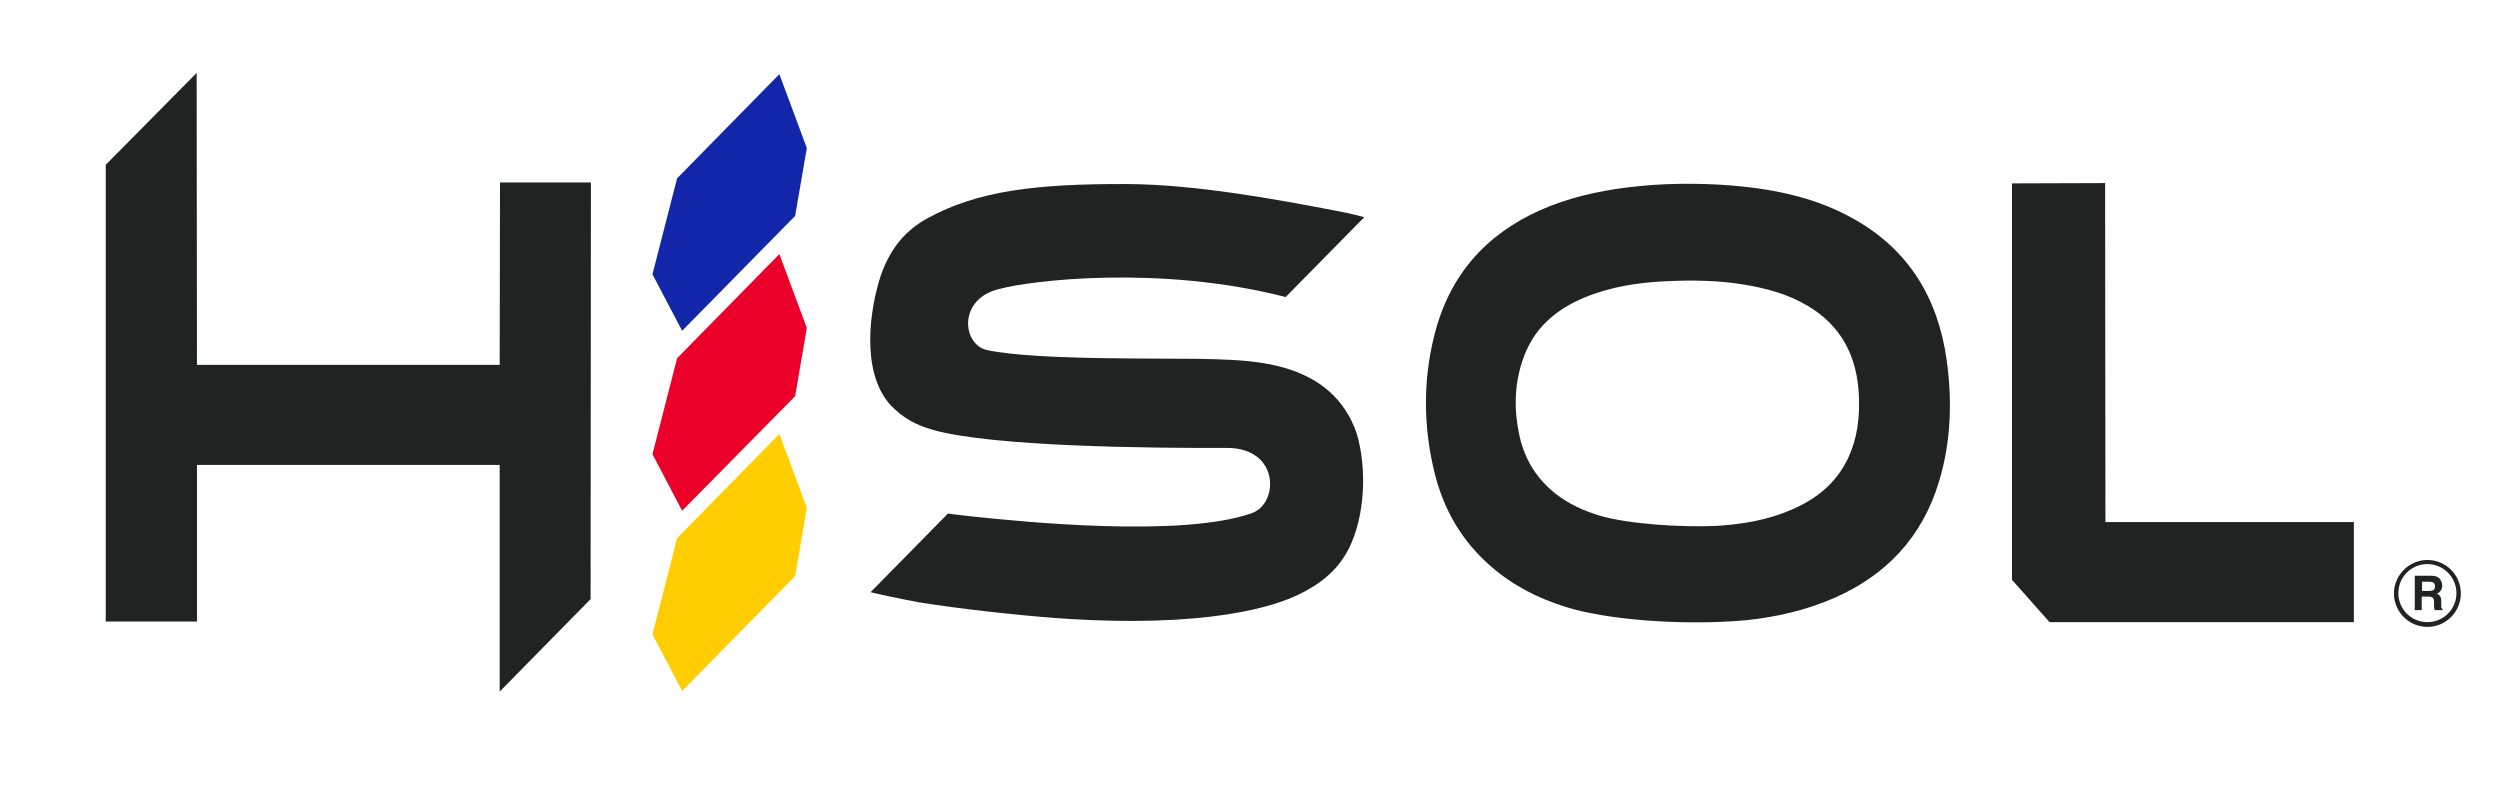
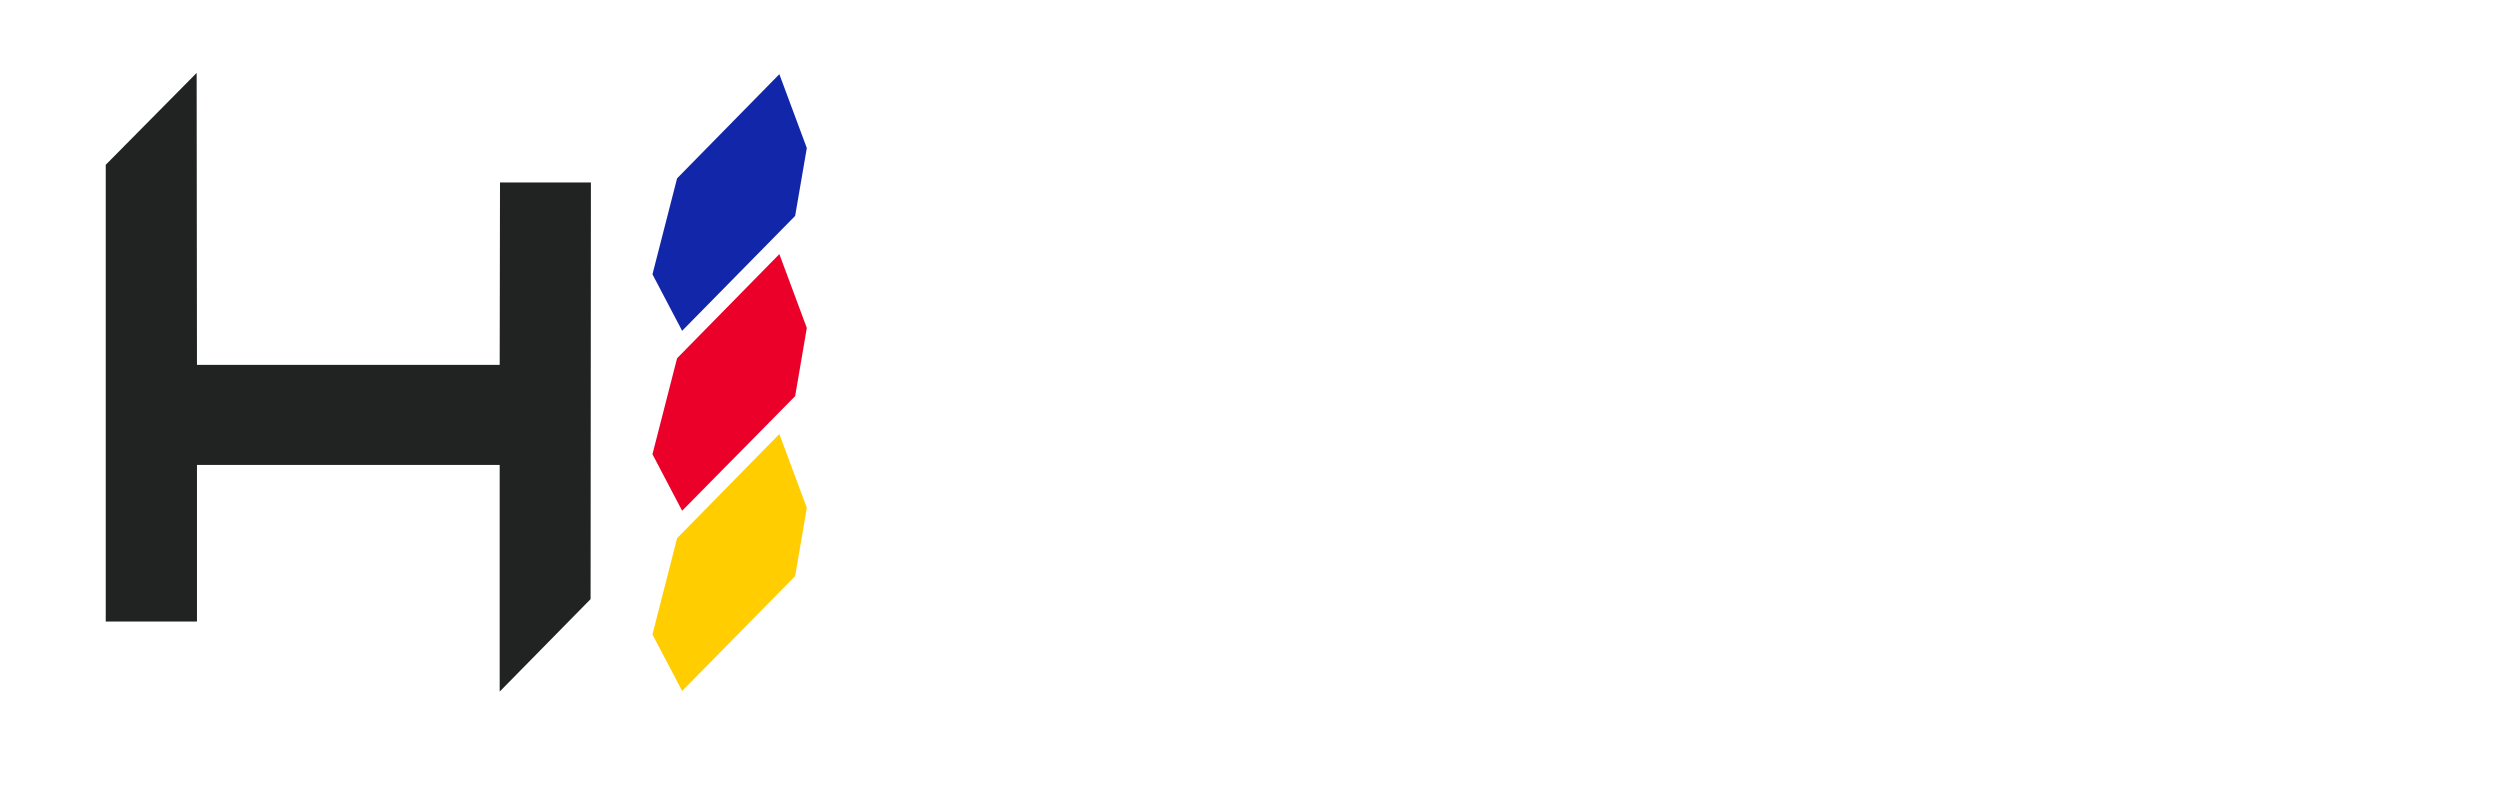
<svg xmlns="http://www.w3.org/2000/svg" version="1.1" id="Capa_1" x="0px" y="0px" viewBox="0 0 792 252" style="enable-background:new 0 0 792 252;" xml:space="preserve">
  <style type="text/css">
	.st0{fill:#EA0029;}
	.st1{fill:#1226AA;}
	.st2{fill:#FFCD00;}
	.st3{fill:#212322;}
</style>
  <g>
    <g>
      <g>
        <g>
          <g>
            <polygon class="st0" points="214.5,113.5 206.7,143.9 216.1,161.8 251.9,125.5 255.6,103.9 246.9,80.5      " />
            <polygon class="st1" points="214.5,56.5 206.7,86.9 216.1,104.8 251.9,68.4 255.6,46.9 246.9,23.5      " />
            <polygon class="st2" points="214.5,170.5 206.7,201 216.1,218.9 251.9,182.5 255.6,160.9 246.9,137.5      " />
          </g>
-           <path class="st3" d="M496.1,192.3c-8.7-2.7-16.7-6.7-23.8-12.9c-9.1-7.9-15-17.9-17.9-29.9c-3.5-14.4-3.6-29,0-43.3      c4.8-19.2,16.5-32,33.5-39.6c8.8-3.9,18-6,27.4-7.2c11.2-1.4,22.5-1.5,33.8-0.6c13.5,1.2,26.6,3.9,38.6,10.8      c16.7,9.5,26.2,24.5,29,44.4c1.8,13,1.4,25.9-2.4,38.5c-5.4,17.9-16.9,29.7-32.9,36.8c-9.1,4-18.6,6.2-28.4,7.2      C533,198.3,508.7,196.3,496.1,192.3z M543.8,166.6c8.1-0.5,16.1-1.8,23.7-5.1c7.7-3.3,14.1-8.2,18-16.4      c2.9-6.2,3.7-12.8,3.4-19.6c-0.5-12.7-5.7-22.4-16.2-28.6c-6.2-3.7-12.9-5.5-19.9-6.7c-8.3-1.4-16.7-1.5-25.1-1.1      c-8.7,0.4-17.3,1.7-25.6,5.1c-9.2,3.8-16.4,9.8-19.8,20.1c-2.6,7.8-2.7,15.8-0.9,23.9c1.7,7.6,5.6,13.6,11.4,18.2      c4.2,3.3,8.9,5.4,13.8,6.9C516,166.1,533,167.1,543.8,166.6z" />
-           <path class="st3" d="M385,113.8c-12.4-0.5-56.1,0.6-72.3-2.9c-7.9-1.7-9.4-16.4,4.1-19.4c9.5-2.6,50.5-7.7,90.5,2.6l24.9-25.3      c-0.2-0.1-5.4-1.4-7.8-1.8c-20-3.9-45.9-8.6-67.4-8.7c-29.1-0.1-47.3,2.2-63.1,10.8c-6.9,3.8-11.6,9.2-14.7,17.7      c-3.6,10.6-6.7,30.7,2.8,41.4c4.1,4.3,8.1,6.4,13.6,8c18.8,5.3,68.6,5.8,93.1,5.7c16.8,0,16.5,17.7,7.8,20.7      c-22.3,7.8-72.5,2.7-88.6,1c-2.9-0.3-6-0.7-7.6-0.9l-24.5,24.9c0.2,0.1,10.1,2.3,15.3,3.2c12.1,2,31.3,4.1,43.4,5      c48.6,3.5,69.8-4,76.8-7.4c6.5-3.1,12.3-7.4,15.9-14.4c5.3-10.3,5.9-25.7,2.6-36.7C421.9,114.3,396.6,114.3,385,113.8z" />
          <path class="st3" d="M62.4,147.3h95.9l0,71.8l28.8-29.3l0.1-132l-28.8,0l-0.1,57.8H62.4l-0.1-92.5L33.5,52.2      c0,34.6,0,144.7,0,144.7l28.9,0L62.4,147.3z" />
-           <polygon class="st3" points="667,165.4 666.9,58 637.4,58.1 637.4,183.7 649.3,197.1 745.7,197.1 745.7,165.4     " />
        </g>
      </g>
      <g>
-         <path class="st3" d="M769,198.6c-5.9,0-10.6-4.8-10.6-10.6s4.8-10.6,10.6-10.6c5.9,0,10.6,4.8,10.6,10.6S774.9,198.6,769,198.6z      M769,178.7c-5.1,0-9.2,4.1-9.2,9.2c0,5.1,4.1,9.2,9.2,9.2c5.1,0,9.2-4.1,9.2-9.2C778.2,182.9,774.1,178.7,769,178.7z" />
-         <path class="st3" d="M772,182.7c0.4,0.2,0.7,0.4,1,0.8c0.2,0.3,0.4,0.6,0.5,0.9c0.1,0.3,0.2,0.7,0.2,1.1c0,0.5-0.1,1-0.4,1.5     c-0.3,0.5-0.7,0.8-1.3,1.1c0.5,0.2,0.9,0.5,1.1,0.9c0.2,0.4,0.3,0.9,0.3,1.7v0.7c0,0.5,0,0.8,0,1c0.1,0.3,0.2,0.5,0.4,0.6v0.3     h-2.5c-0.1-0.2-0.1-0.4-0.1-0.6c-0.1-0.3-0.1-0.6-0.1-0.9l0-1c0-0.7-0.1-1.2-0.4-1.4c-0.2-0.2-0.7-0.4-1.3-0.4h-2.2v4.3h-2.2     v-10.9h5.2C771,182.4,771.6,182.5,772,182.7z M767.3,184.3v2.9h2.4c0.5,0,0.8-0.1,1.1-0.2c0.4-0.2,0.6-0.6,0.6-1.2     c0-0.7-0.2-1.1-0.6-1.3c-0.2-0.1-0.6-0.2-1.1-0.2H767.3z" />
-       </g>
+         </g>
    </g>
  </g>
</svg>